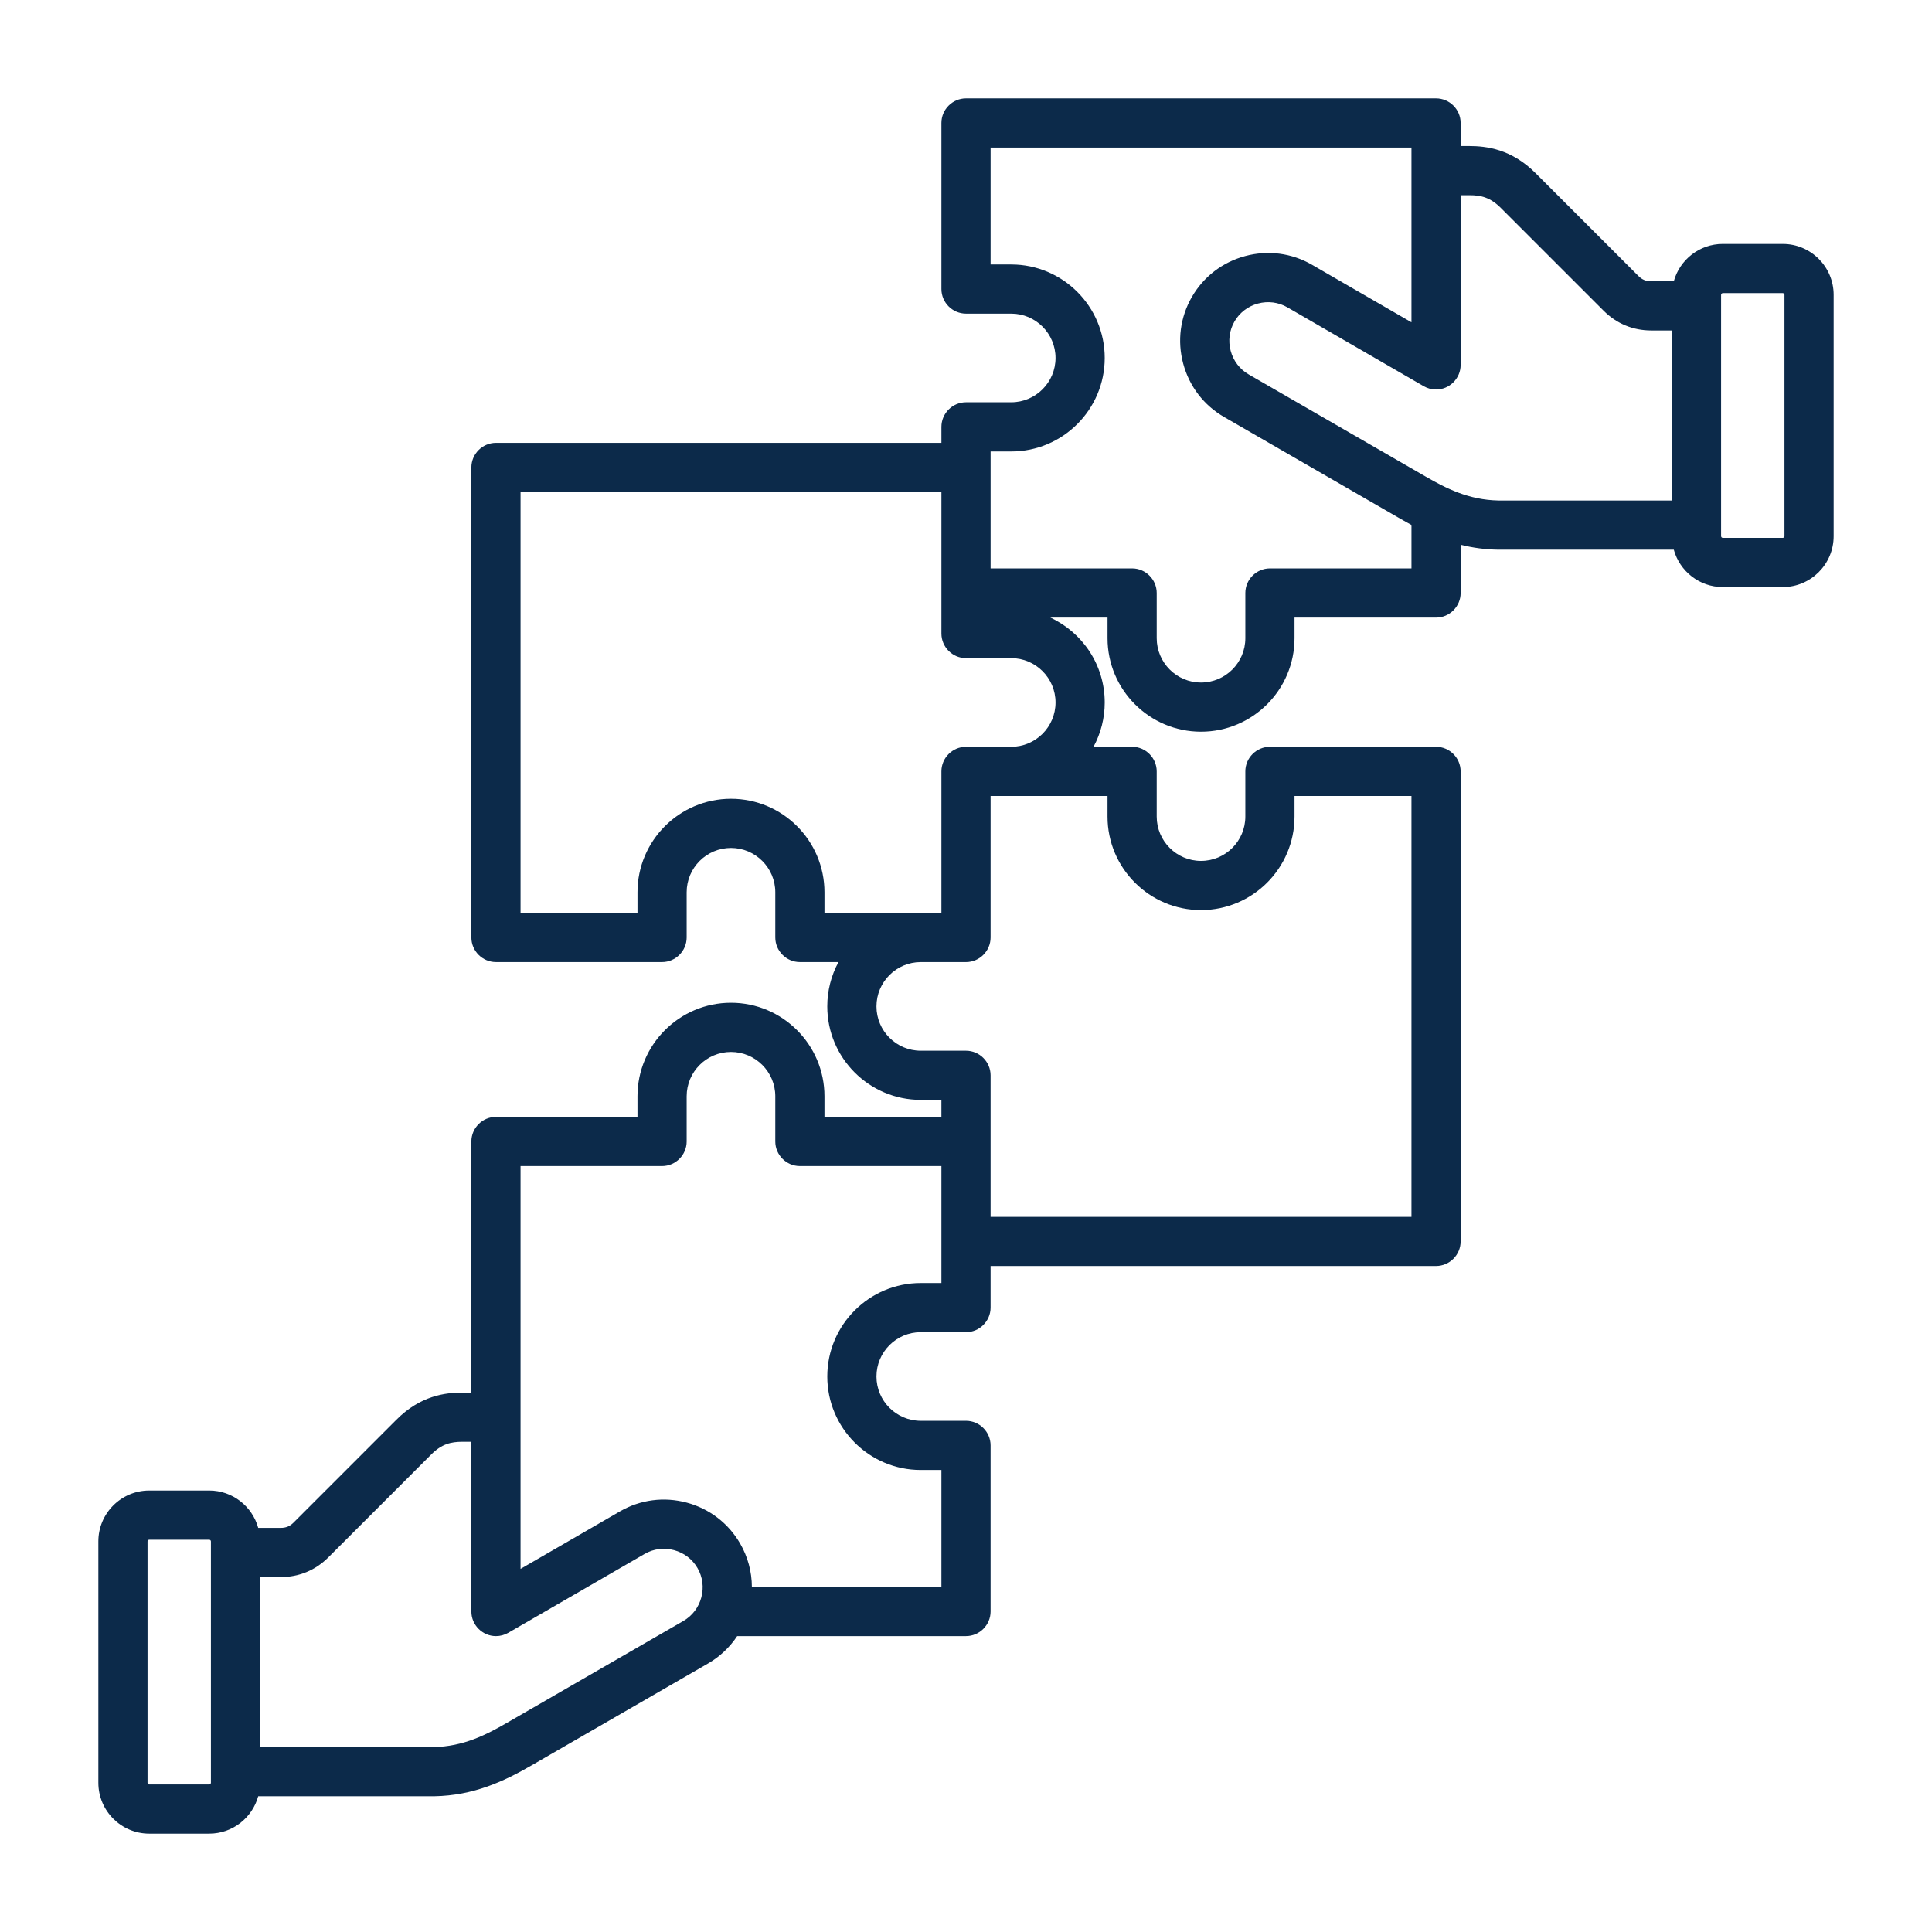
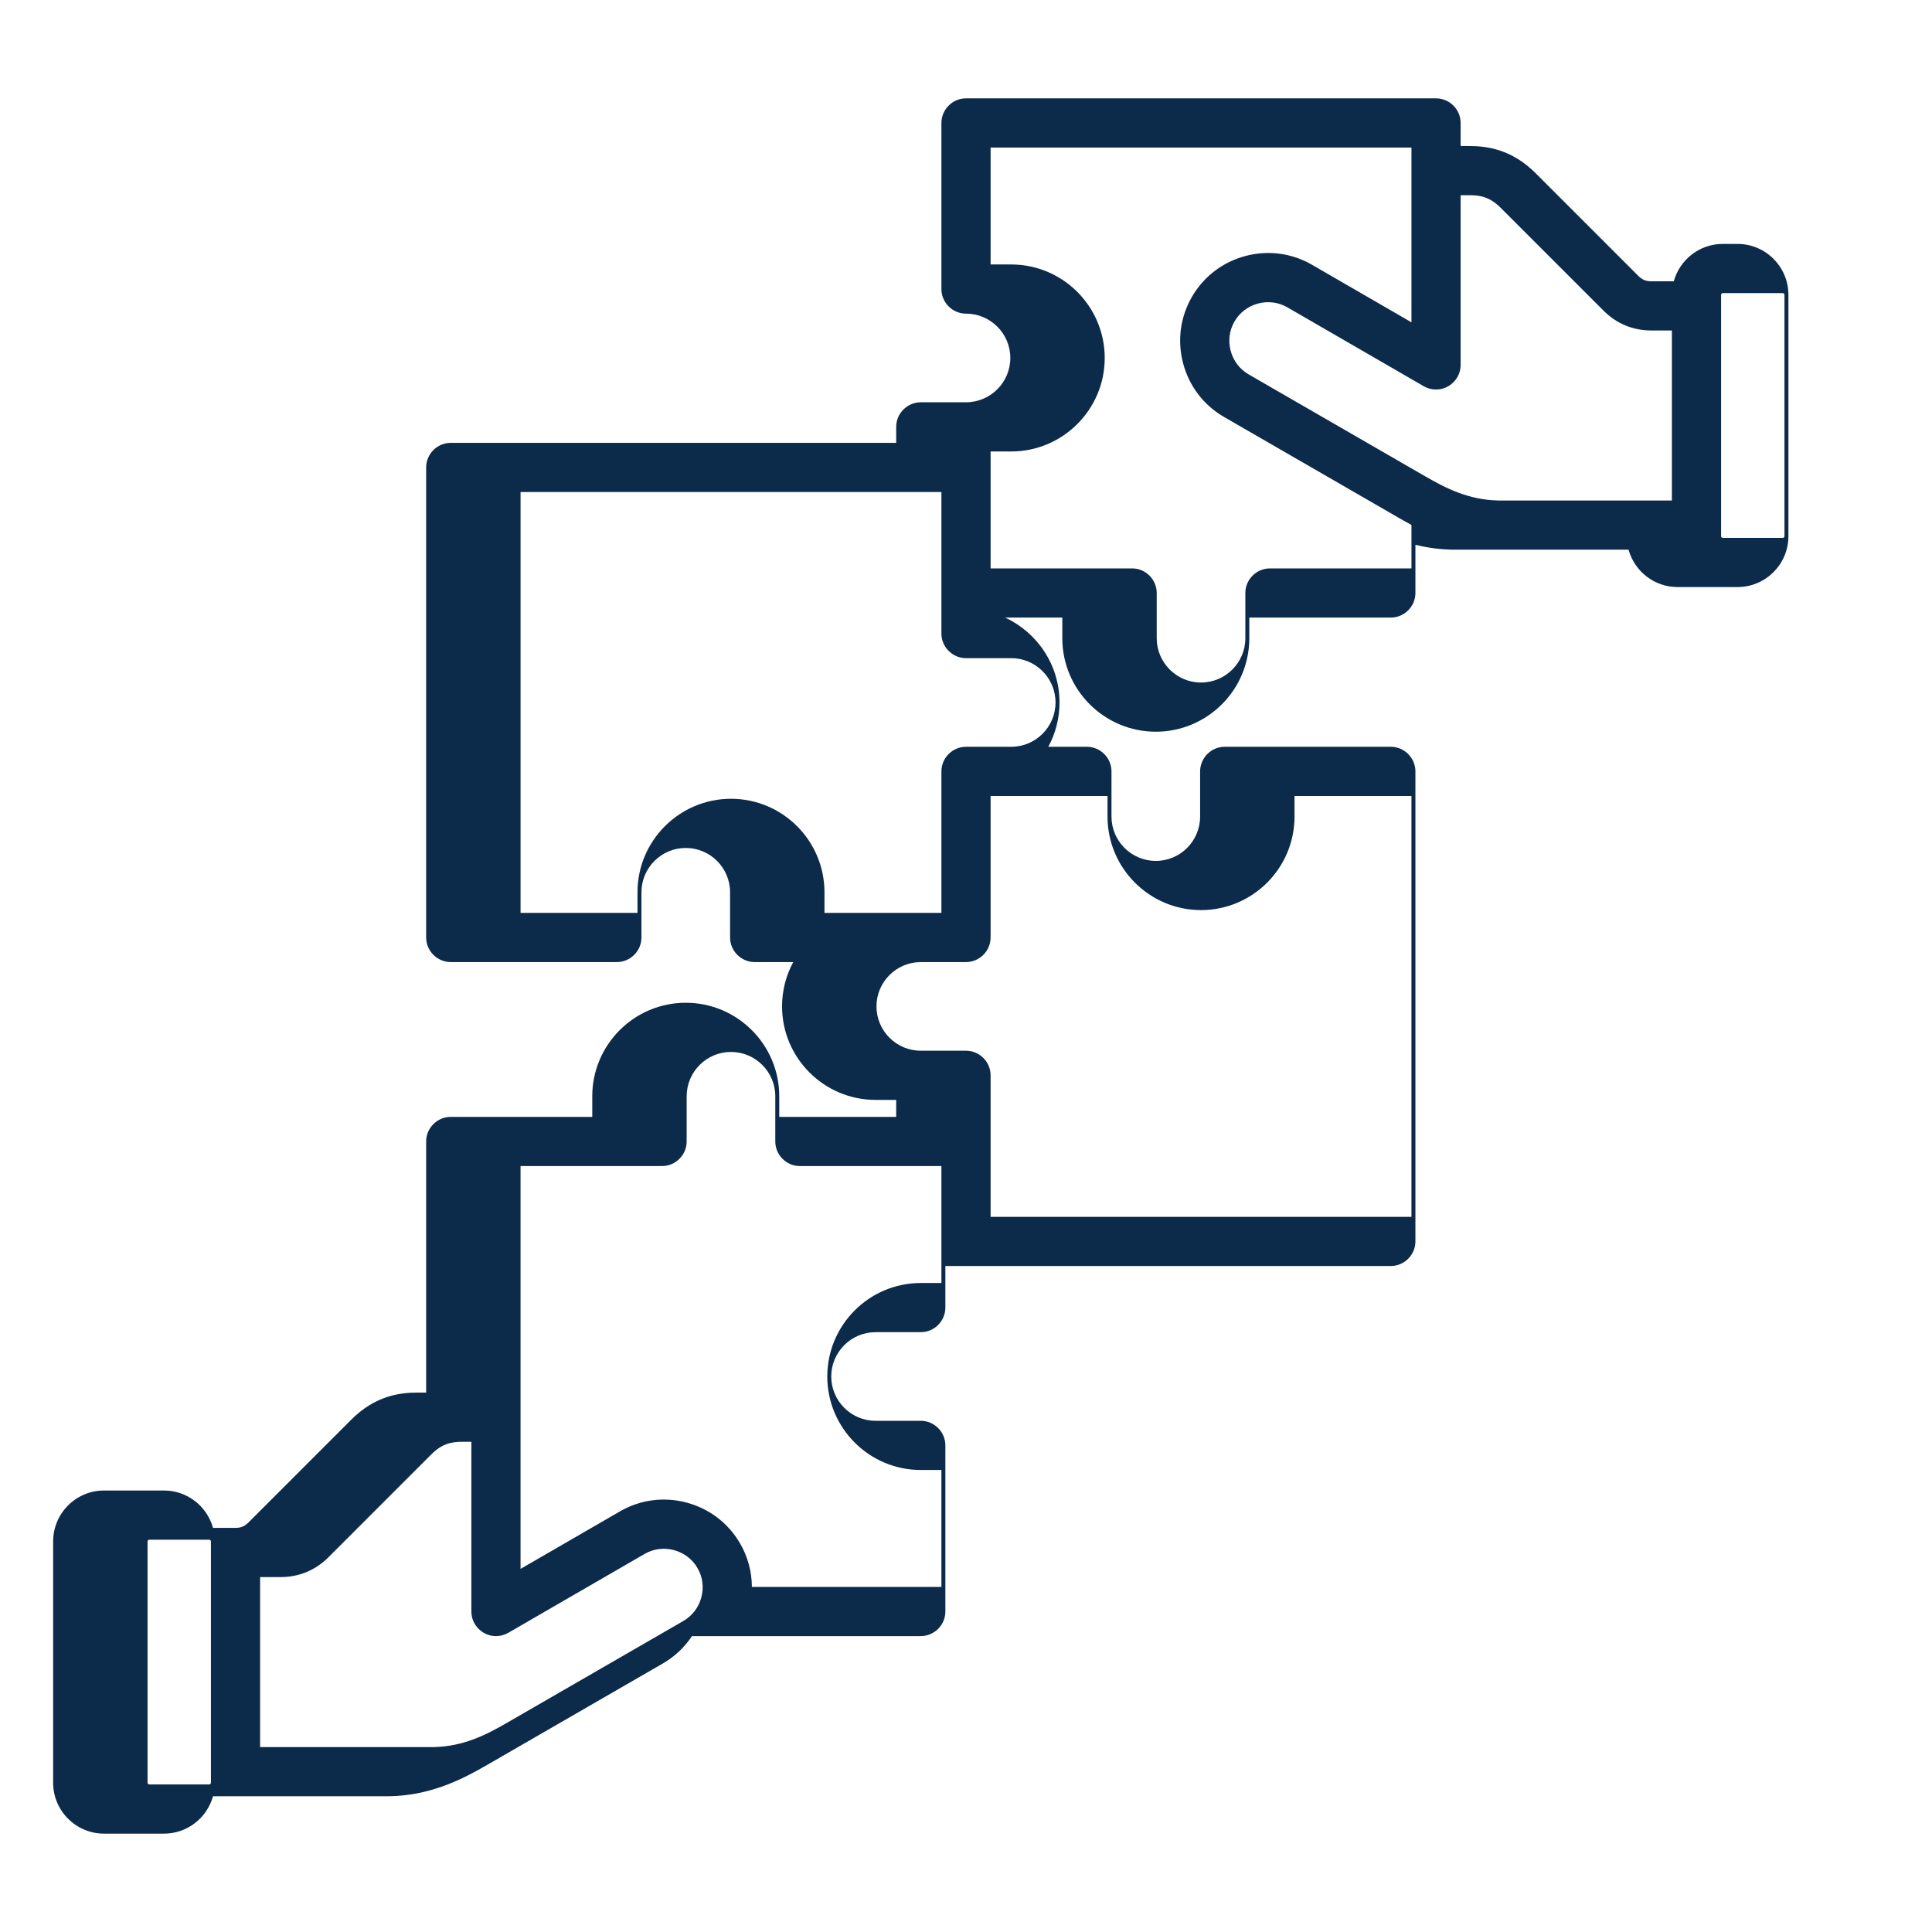
<svg xmlns="http://www.w3.org/2000/svg" width="100%" height="100%" viewBox="0 0 550 550" version="1.1" xml:space="preserve" style="fill-rule:evenodd;clip-rule:evenodd;stroke-linejoin:round;stroke-miterlimit:2;">
  <g id="assembly">
-     <path d="M507.515,69.441l-17.075,0c-6.654,0 -12.259,4.515 -13.951,10.639l-6.408,0c-1.504,0 -2.6,-0.453 -3.663,-1.517l-29.148,-29.148c-6.978,-7.064 -14.214,-7.832 -18.984,-7.848l-2.475,-0l0,-6.567c0,-3.84 -3.16,-7 -7,-7l-133.811,-0c-3.84,-0 -7,3.16 -7,7l0,47.289c0,3.84 3.16,7 7,7l12.873,-0c6.957,-0 12.616,5.66 12.616,12.617c0,6.957 -5.659,12.616 -12.616,12.616l-12.873,-0c-3.84,-0 -7,3.16 -7,7l0,4.55l-126.811,-0c-3.84,-0 -7,3.16 -7,7l0,133.812c0,3.84 3.16,7 7,7l47.289,0c3.84,0 7,-3.16 7,-7l0,-12.873c0,-6.957 5.659,-12.616 12.616,-12.616c6.957,0 12.616,5.659 12.616,12.616l0,12.873c0,3.84 3.16,7 7,7l10.987,0c-2.096,3.874 -3.192,8.211 -3.187,12.616c0,14.676 11.94,26.616 26.616,26.616l5.874,0l0,4.839l-33.29,0l0,-5.873c0,-14.676 -11.94,-26.616 -26.616,-26.616c-14.676,0 -26.616,11.94 -26.616,26.616l0,5.873l-40.289,0c-3.84,0 -7,3.16 -7,7l0,71.489l-2.581,0c-4.816,0 -11.961,0.846 -18.847,7.817l-29.18,29.18c-1.063,1.063 -2.159,1.517 -3.663,1.517l-6.408,0c-1.691,-6.123 -7.297,-10.639 -13.95,-10.639l-17.074,0c-7.987,0 -14.486,6.498 -14.486,14.486l0,68.71c0,7.987 6.499,14.485 14.486,14.485l17.075,0c6.653,0 12.258,-4.515 13.95,-10.639l49.942,0l0.117,-0.001c11.342,-0.19 20.021,-4.324 27.71,-8.764l50.256,-29.016c3.344,-1.922 6.195,-4.598 8.325,-7.814l65.139,0c3.84,0 7,-3.16 7,-7l0,-47.29c0,-3.84 -3.16,-7 -7,-7l-12.873,0c-6.957,0 -12.616,-5.659 -12.616,-12.616c0,-6.957 5.659,-12.616 12.616,-12.616l12.873,0c3.84,0 7,-3.16 7,-7l0,-11.839l126.812,0c3.84,0 7,-3.16 7,-7l0,-133.81c0,-3.84 -3.16,-7 -7,-7l-47.29,0c-3.84,0 -7,3.16 -7,7l0,12.873c0,6.957 -5.659,12.616 -12.616,12.616c-6.957,0 -12.616,-5.659 -12.616,-12.616l0,-12.873c0,-3.84 -3.16,-7 -7,-7l-10.986,0c2.096,-3.874 3.192,-8.211 3.187,-12.616c0,-10.702 -6.354,-19.944 -15.484,-24.167l16.284,0l0,5.873c0,14.676 11.94,26.616 26.616,26.616c14.676,0 26.616,-11.94 26.616,-26.616l0,-5.873l40.289,0c3.84,0 7,-3.16 7,-7l0,-13.725c3.513,0.879 7.115,1.348 10.736,1.397l49.942,0c1.691,6.123 7.297,10.639 13.951,10.639l17.075,0c7.986,0 14.484,-6.498 14.484,-14.485l0,-68.71c0,-7.989 -6.499,-14.487 -14.485,-14.487Zm-447.47,438.074c-0.006,0.263 -0.221,0.478 -0.484,0.485l-17.075,-0c-0.263,-0.007 -0.478,-0.222 -0.485,-0.485l0,-68.71c0,-0.259 0.227,-0.485 0.485,-0.485l17.075,-0c0.258,-0 0.484,0.227 0.484,0.485l0,68.71Zm139.606,-52.756c-0.766,2.857 -2.581,5.235 -5.114,6.697l-50.256,29.017c-5.89,3.399 -12.354,6.731 -20.89,6.889l-49.346,-0l0,-48.403l5.873,-0c5.197,-0 9.887,-1.942 13.562,-5.618l29.21,-29.21c3.021,-3.058 5.66,-3.686 8.944,-3.686l2.555,-0l0,48.322c0.001,3.84 3.16,6.999 7,6.999c1.231,-0 2.44,-0.325 3.505,-0.941l38.822,-22.458c2.531,-1.462 5.499,-1.846 8.356,-1.079c2.857,0.766 5.236,2.582 6.699,5.114c1.463,2.533 1.846,5.5 1.08,8.357Zm68.349,-122.804l0,33.289l-5.873,-0c-14.676,-0 -26.616,11.94 -26.616,26.616c0,14.676 11.94,26.616 26.616,26.616l5.873,-0l0,33.29l-53.957,-0c-0.014,-4.343 -1.168,-8.607 -3.347,-12.364c-3.332,-5.771 -8.729,-9.903 -15.199,-11.637c-6.469,-1.734 -13.21,-0.854 -18.985,2.481l-28.322,16.384l0,-114.675l40.289,-0c3.84,-0 7,-3.16 7,-7l0,-12.873c0,-6.957 5.659,-12.616 12.616,-12.616c6.957,-0 12.616,5.659 12.616,12.616l0,12.873c0,3.84 3.16,7 7,7l40.289,-0Zm73.906,-72.871c14.676,-0 26.616,-11.94 26.616,-26.616l0,-5.873l33.29,-0l0,119.811l-119.812,-0l0,-40.289c0,-3.84 -3.16,-7 -7,-7l-12.873,-0c-6.957,-0 -12.616,-5.659 -12.616,-12.616c0,-6.957 5.659,-12.616 12.616,-12.616l12.873,-0c3.84,-0 7,-3.16 7,-7l0,-40.289l33.289,-0l0,5.873c0.001,14.675 11.941,26.615 26.617,26.615Zm-54.032,-46.489l-12.874,-0c-3.84,-0 -7,3.16 -7,7l0,40.289l-33.29,-0l0,-5.873c0,-14.676 -11.94,-26.616 -26.616,-26.616c-14.676,-0 -26.616,11.94 -26.616,26.616l0,5.873l-33.289,-0l0,-119.812l119.811,-0l0,40.29c0,3.84 3.16,7 7,7l12.873,-0c6.957,-0 12.616,5.659 12.616,12.616c0,6.957 -5.658,12.617 -12.615,12.617Zm113.939,-50.783l-40.291,-0c-3.84,-0 -7,3.16 -7,7l0,12.873c0,6.957 -5.659,12.616 -12.616,12.616c-6.957,-0 -12.616,-5.659 -12.616,-12.616l0,-12.873c0,-3.84 -3.16,-7 -7,-7l-40.29,-0l0,-33.289l5.873,-0c14.676,-0 26.616,-11.94 26.616,-26.616c0,-14.677 -11.94,-26.617 -26.616,-26.617l-5.873,-0l0,-33.29l119.811,-0l0,49.753l-28.327,-16.388c-5.771,-3.331 -12.512,-4.211 -18.98,-2.478c-6.47,1.733 -11.867,5.866 -15.197,11.637c-3.332,5.771 -4.213,12.511 -2.479,18.98c1.733,6.469 5.866,11.866 11.637,15.199l50.258,29.016c1.012,0.584 2.04,1.162 3.09,1.728l0,12.365Zm3.908,-26.217l-50.258,-29.015c-2.532,-1.463 -4.348,-3.841 -5.113,-6.698c-0.765,-2.857 -0.383,-5.825 1.08,-8.358c1.461,-2.531 3.84,-4.348 6.697,-5.113c2.855,-0.764 5.824,-0.382 8.352,1.076l38.827,22.461c1.065,0.617 2.275,0.941 3.506,0.941c3.84,0 6.999,-3.159 6.999,-6.999l0,-48.323l2.496,-0c3.278,-0.004 5.958,0.602 9.034,3.716l29.179,29.179c3.675,3.676 8.364,5.618 13.562,5.618l5.873,-0l0,48.403l-49.346,-0c-8.537,-0.157 -15,-3.488 -20.888,-6.888Zm102.279,17.042c-0.006,0.263 -0.221,0.478 -0.484,0.485l-17.076,-0c-0.263,-0.007 -0.478,-0.222 -0.485,-0.485l0,-68.71c0,-0.259 0.227,-0.485 0.485,-0.485l17.075,-0c0.258,-0 0.484,0.227 0.484,0.485l0,68.71l0.001,-0Z" style="fill:#0c2a4a;fill-rule:nonzero;" />
+     <path d="M507.515,69.441l-17.075,0c-6.654,0 -12.259,4.515 -13.951,10.639l-6.408,0c-1.504,0 -2.6,-0.453 -3.663,-1.517l-29.148,-29.148c-6.978,-7.064 -14.214,-7.832 -18.984,-7.848l-2.475,-0l0,-6.567c0,-3.84 -3.16,-7 -7,-7l-133.811,-0c-3.84,-0 -7,3.16 -7,7l0,47.289c0,3.84 3.16,7 7,7c6.957,-0 12.616,5.66 12.616,12.617c0,6.957 -5.659,12.616 -12.616,12.616l-12.873,-0c-3.84,-0 -7,3.16 -7,7l0,4.55l-126.811,-0c-3.84,-0 -7,3.16 -7,7l0,133.812c0,3.84 3.16,7 7,7l47.289,0c3.84,0 7,-3.16 7,-7l0,-12.873c0,-6.957 5.659,-12.616 12.616,-12.616c6.957,0 12.616,5.659 12.616,12.616l0,12.873c0,3.84 3.16,7 7,7l10.987,0c-2.096,3.874 -3.192,8.211 -3.187,12.616c0,14.676 11.94,26.616 26.616,26.616l5.874,0l0,4.839l-33.29,0l0,-5.873c0,-14.676 -11.94,-26.616 -26.616,-26.616c-14.676,0 -26.616,11.94 -26.616,26.616l0,5.873l-40.289,0c-3.84,0 -7,3.16 -7,7l0,71.489l-2.581,0c-4.816,0 -11.961,0.846 -18.847,7.817l-29.18,29.18c-1.063,1.063 -2.159,1.517 -3.663,1.517l-6.408,0c-1.691,-6.123 -7.297,-10.639 -13.95,-10.639l-17.074,0c-7.987,0 -14.486,6.498 -14.486,14.486l0,68.71c0,7.987 6.499,14.485 14.486,14.485l17.075,0c6.653,0 12.258,-4.515 13.95,-10.639l49.942,0l0.117,-0.001c11.342,-0.19 20.021,-4.324 27.71,-8.764l50.256,-29.016c3.344,-1.922 6.195,-4.598 8.325,-7.814l65.139,0c3.84,0 7,-3.16 7,-7l0,-47.29c0,-3.84 -3.16,-7 -7,-7l-12.873,0c-6.957,0 -12.616,-5.659 -12.616,-12.616c0,-6.957 5.659,-12.616 12.616,-12.616l12.873,0c3.84,0 7,-3.16 7,-7l0,-11.839l126.812,0c3.84,0 7,-3.16 7,-7l0,-133.81c0,-3.84 -3.16,-7 -7,-7l-47.29,0c-3.84,0 -7,3.16 -7,7l0,12.873c0,6.957 -5.659,12.616 -12.616,12.616c-6.957,0 -12.616,-5.659 -12.616,-12.616l0,-12.873c0,-3.84 -3.16,-7 -7,-7l-10.986,0c2.096,-3.874 3.192,-8.211 3.187,-12.616c0,-10.702 -6.354,-19.944 -15.484,-24.167l16.284,0l0,5.873c0,14.676 11.94,26.616 26.616,26.616c14.676,0 26.616,-11.94 26.616,-26.616l0,-5.873l40.289,0c3.84,0 7,-3.16 7,-7l0,-13.725c3.513,0.879 7.115,1.348 10.736,1.397l49.942,0c1.691,6.123 7.297,10.639 13.951,10.639l17.075,0c7.986,0 14.484,-6.498 14.484,-14.485l0,-68.71c0,-7.989 -6.499,-14.487 -14.485,-14.487Zm-447.47,438.074c-0.006,0.263 -0.221,0.478 -0.484,0.485l-17.075,-0c-0.263,-0.007 -0.478,-0.222 -0.485,-0.485l0,-68.71c0,-0.259 0.227,-0.485 0.485,-0.485l17.075,-0c0.258,-0 0.484,0.227 0.484,0.485l0,68.71Zm139.606,-52.756c-0.766,2.857 -2.581,5.235 -5.114,6.697l-50.256,29.017c-5.89,3.399 -12.354,6.731 -20.89,6.889l-49.346,-0l0,-48.403l5.873,-0c5.197,-0 9.887,-1.942 13.562,-5.618l29.21,-29.21c3.021,-3.058 5.66,-3.686 8.944,-3.686l2.555,-0l0,48.322c0.001,3.84 3.16,6.999 7,6.999c1.231,-0 2.44,-0.325 3.505,-0.941l38.822,-22.458c2.531,-1.462 5.499,-1.846 8.356,-1.079c2.857,0.766 5.236,2.582 6.699,5.114c1.463,2.533 1.846,5.5 1.08,8.357Zm68.349,-122.804l0,33.289l-5.873,-0c-14.676,-0 -26.616,11.94 -26.616,26.616c0,14.676 11.94,26.616 26.616,26.616l5.873,-0l0,33.29l-53.957,-0c-0.014,-4.343 -1.168,-8.607 -3.347,-12.364c-3.332,-5.771 -8.729,-9.903 -15.199,-11.637c-6.469,-1.734 -13.21,-0.854 -18.985,2.481l-28.322,16.384l0,-114.675l40.289,-0c3.84,-0 7,-3.16 7,-7l0,-12.873c0,-6.957 5.659,-12.616 12.616,-12.616c6.957,-0 12.616,5.659 12.616,12.616l0,12.873c0,3.84 3.16,7 7,7l40.289,-0Zm73.906,-72.871c14.676,-0 26.616,-11.94 26.616,-26.616l0,-5.873l33.29,-0l0,119.811l-119.812,-0l0,-40.289c0,-3.84 -3.16,-7 -7,-7l-12.873,-0c-6.957,-0 -12.616,-5.659 -12.616,-12.616c0,-6.957 5.659,-12.616 12.616,-12.616l12.873,-0c3.84,-0 7,-3.16 7,-7l0,-40.289l33.289,-0l0,5.873c0.001,14.675 11.941,26.615 26.617,26.615Zm-54.032,-46.489l-12.874,-0c-3.84,-0 -7,3.16 -7,7l0,40.289l-33.29,-0l0,-5.873c0,-14.676 -11.94,-26.616 -26.616,-26.616c-14.676,-0 -26.616,11.94 -26.616,26.616l0,5.873l-33.289,-0l0,-119.812l119.811,-0l0,40.29c0,3.84 3.16,7 7,7l12.873,-0c6.957,-0 12.616,5.659 12.616,12.616c0,6.957 -5.658,12.617 -12.615,12.617Zm113.939,-50.783l-40.291,-0c-3.84,-0 -7,3.16 -7,7l0,12.873c0,6.957 -5.659,12.616 -12.616,12.616c-6.957,-0 -12.616,-5.659 -12.616,-12.616l0,-12.873c0,-3.84 -3.16,-7 -7,-7l-40.29,-0l0,-33.289l5.873,-0c14.676,-0 26.616,-11.94 26.616,-26.616c0,-14.677 -11.94,-26.617 -26.616,-26.617l-5.873,-0l0,-33.29l119.811,-0l0,49.753l-28.327,-16.388c-5.771,-3.331 -12.512,-4.211 -18.98,-2.478c-6.47,1.733 -11.867,5.866 -15.197,11.637c-3.332,5.771 -4.213,12.511 -2.479,18.98c1.733,6.469 5.866,11.866 11.637,15.199l50.258,29.016c1.012,0.584 2.04,1.162 3.09,1.728l0,12.365Zm3.908,-26.217l-50.258,-29.015c-2.532,-1.463 -4.348,-3.841 -5.113,-6.698c-0.765,-2.857 -0.383,-5.825 1.08,-8.358c1.461,-2.531 3.84,-4.348 6.697,-5.113c2.855,-0.764 5.824,-0.382 8.352,1.076l38.827,22.461c1.065,0.617 2.275,0.941 3.506,0.941c3.84,0 6.999,-3.159 6.999,-6.999l0,-48.323l2.496,-0c3.278,-0.004 5.958,0.602 9.034,3.716l29.179,29.179c3.675,3.676 8.364,5.618 13.562,5.618l5.873,-0l0,48.403l-49.346,-0c-8.537,-0.157 -15,-3.488 -20.888,-6.888Zm102.279,17.042c-0.006,0.263 -0.221,0.478 -0.484,0.485l-17.076,-0c-0.263,-0.007 -0.478,-0.222 -0.485,-0.485l0,-68.71c0,-0.259 0.227,-0.485 0.485,-0.485l17.075,-0c0.258,-0 0.484,0.227 0.484,0.485l0,68.71l0.001,-0Z" style="fill:#0c2a4a;fill-rule:nonzero;" />
  </g>
</svg>